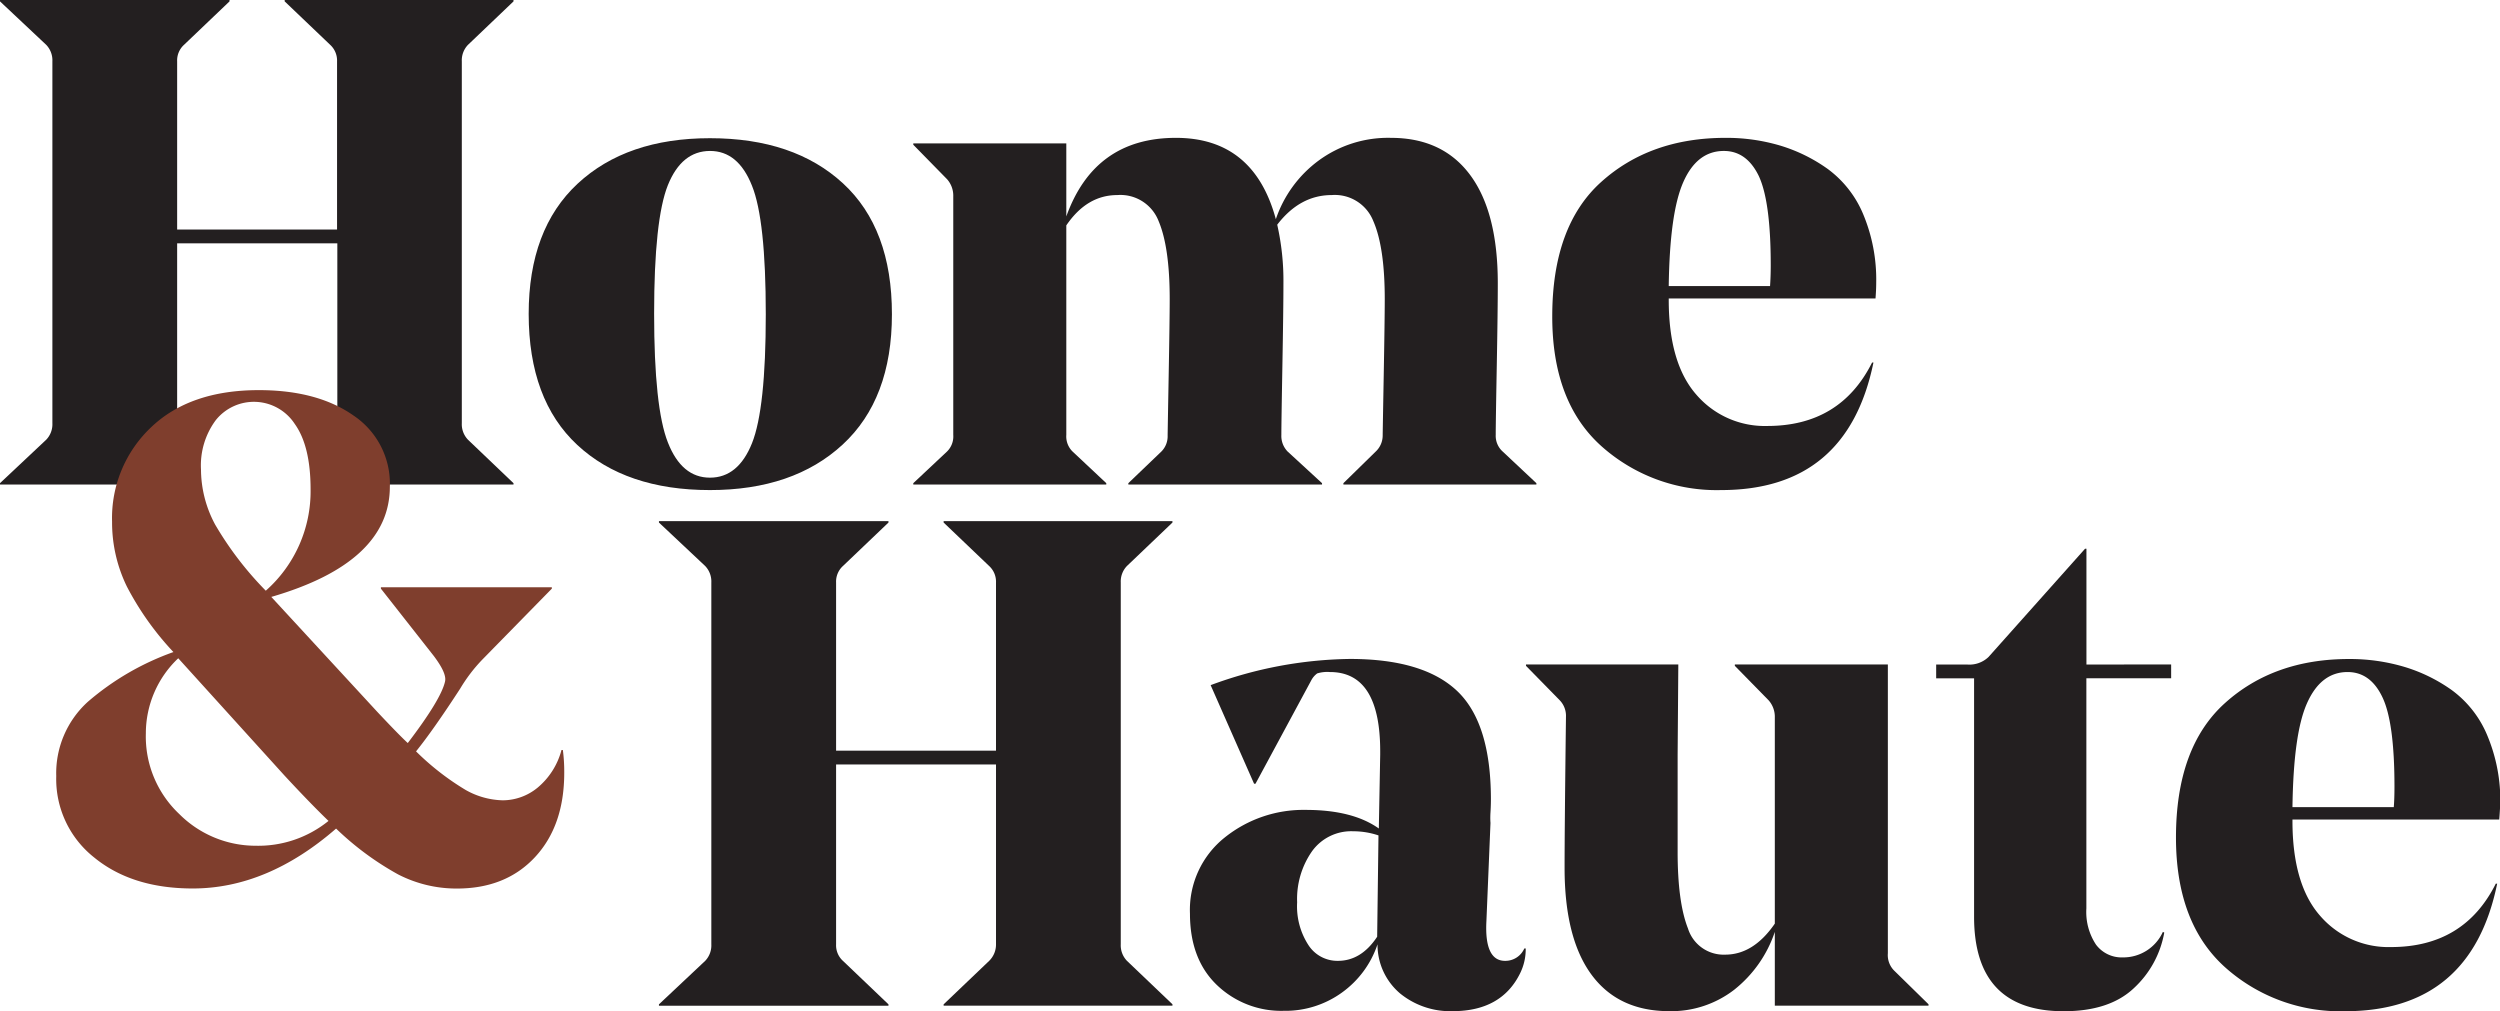
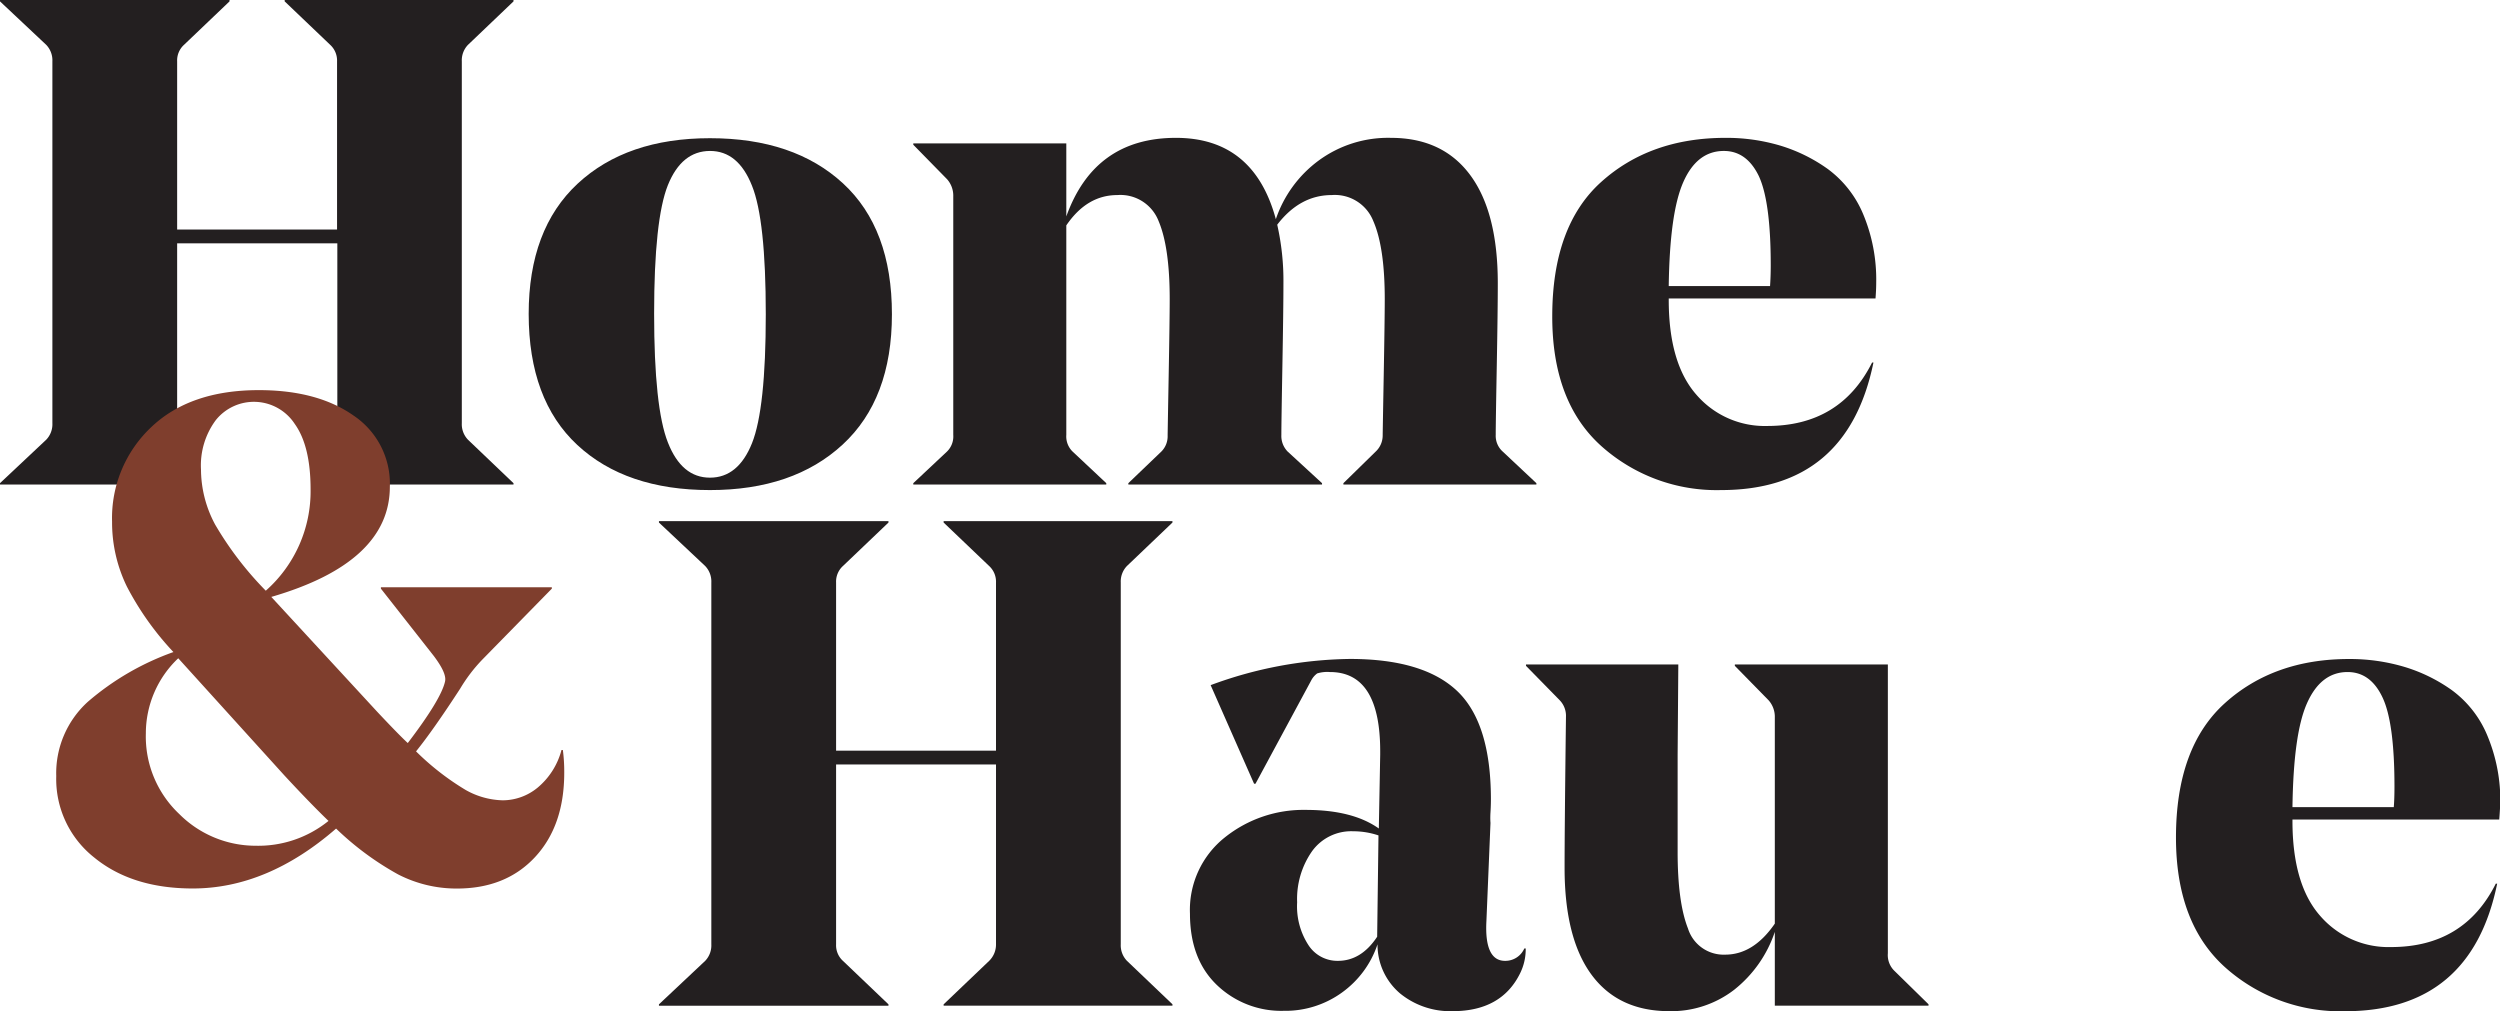
<svg xmlns="http://www.w3.org/2000/svg" id="Layer_1" data-name="Layer 1" viewBox="0 0 362.7 146.7">
  <defs>
    <style>.cls-1{fill:#231f20;}.cls-2{fill:#7f3e2d;}</style>
  </defs>
  <path class="cls-1" d="M306.6,233.19v52.5a3.24,3.24,0,0,0,.9,2.4l6.6,6.3v.2h-26c.67-.67.44-8,.44-8.9v-26.1H265.3v26.1c0,1-.57,8.3.1,8.9H239.6v-.2l6.7-6.3a3.24,3.24,0,0,0,.9-2.4v-52.5a3.24,3.24,0,0,0-.9-2.4l-6.7-6.3v-.2h33.3v.2l-6.6,6.3a3.06,3.06,0,0,0-1,2.4v24.4h23.2v-24.4a3.09,3.09,0,0,0-1-2.4l-6.6-6.3v-.2h33.2v.2l-6.6,6.3A3.24,3.24,0,0,0,306.6,233.19Z" transform="translate(-239.6 -224.29)" />
  <path class="cls-1" d="M342.6,295.39q-12.21,0-19.25-6.55t-7.05-19q0-12.3,7.1-18.9t19.2-6.6q12.19,0,19.3,6.55t7.1,19q0,12.3-7.15,18.9T342.6,295.39Zm6.1-44.15q-2-5.06-6.1-5.05t-6.1,4.95q-2,5-2,18.65t2,18.7q2,5.1,6.1,5.1t6.1-5q2-5,2-18.7T348.7,251.24Z" transform="translate(-239.6 -224.29)" />
  <path class="cls-1" d="M456.9,265.39q0,3.9-.15,12.1t-.15,9.9a3.06,3.06,0,0,0,1,2.4l4.9,4.6v.2h-28v-.2l4.7-4.6a3.2,3.2,0,0,0,1-2.3q0-.4.15-8.7t.15-11.1q0-7.5-1.65-11.3a6,6,0,0,0-6.05-3.8q-4.6,0-7.9,4.3a36.89,36.89,0,0,1,.9,8.5q0,3.6-.15,11.95t-.15,10.05a3.24,3.24,0,0,0,.9,2.4l5,4.6v.2H403.3v-.2l4.8-4.6a3.12,3.12,0,0,0,.9-2.3c0-.2.05-3.09.15-8.65s.15-9.29.15-11.15q0-7.5-1.6-11.3a5.94,5.94,0,0,0-6-3.8c-2.94,0-5.4,1.46-7.4,4.4v30.4a3.06,3.06,0,0,0,.9,2.4l4.9,4.6v.2h-28v-.2l4.9-4.6a3.06,3.06,0,0,0,.9-2.4v-34.6a3.59,3.59,0,0,0-.9-2.5l-4.9-5v-.2h22.2v10.6q4.09-11.4,15.9-11.4,11.3,0,14.5,11.8a17.53,17.53,0,0,1,6.2-8.5,17,17,0,0,1,10.5-3.3q7.5,0,11.5,5.4T456.9,265.39Z" transform="translate(-239.6 -224.29)" />
  <path class="cls-1" d="M511.7,267.59h-30v.2q0,9.19,4,13.75a13.09,13.09,0,0,0,10.3,4.55q10.59,0,15.2-9.2h.2q-3.81,18.5-22.1,18.5a25.07,25.07,0,0,1-17.4-6.4q-7.11-6.4-7.1-18.8,0-13.11,7.1-19.5t18-6.4a27.38,27.38,0,0,1,7.9,1.1,23.5,23.5,0,0,1,6.95,3.4,15.59,15.59,0,0,1,5.15,6.55,24.55,24.55,0,0,1,1.9,10C511.8,266.05,511.76,266.79,511.7,267.59Zm-22-21.4c-2.6,0-4.57,1.51-5.9,4.55s-2,8.05-2.1,15.05h14.7c.06-.87.1-1.87.1-3q0-9.3-1.75-13C493.58,247.4,491.9,246.19,489.7,246.19Z" transform="translate(-239.6 -224.29)" />
  <path class="cls-2" d="M267.56,353.19q-8.81,0-14.3-4.5a14.5,14.5,0,0,1-5.5-11.8,14,14,0,0,1,4.6-10.8,39,39,0,0,1,12.4-7.2,42.41,42.41,0,0,1-6.75-9.5,21.21,21.21,0,0,1-2.15-9.4,18.11,18.11,0,0,1,5.65-13.7q5.65-5.4,15.65-5.4,8.5,0,13.75,3.7a11.9,11.9,0,0,1,5.25,10.3q0,11-17.2,16l15.4,16.7c2.07,2.2,3.53,3.7,4.4,4.5q4.8-6.3,5.4-8.9c.2-.8-.33-2-1.6-3.7l-7.7-9.8v-.2h24.8v.2L309.56,320a23.13,23.13,0,0,0-3.2,4.2q-3.9,6-6.4,9.1a38,38,0,0,0,7.2,5.6,11.45,11.45,0,0,0,5.4,1.5,8,8,0,0,0,5.05-1.85,10.6,10.6,0,0,0,3.45-5.45h.2a24.13,24.13,0,0,1,.2,3.3q0,7.69-4.25,12.25t-11.35,4.55a18.47,18.47,0,0,1-8.5-2.05,42.54,42.54,0,0,1-9-6.65Q278.36,353.19,267.56,353.19Zm13.3-16.4-15.4-17a15,15,0,0,0-4.7,10.9,15.45,15.45,0,0,0,4.85,11.7,15.65,15.65,0,0,0,11.05,4.6,16.2,16.2,0,0,0,10.6-3.6Q284.66,340.89,280.86,336.79Zm-12.1-44.4a17,17,0,0,0,2.05,8,48.66,48.66,0,0,0,7.35,9.6,19.25,19.25,0,0,0,6.5-14.7q0-6.3-2.3-9.5a7.08,7.08,0,0,0-11.45-.55A11,11,0,0,0,268.76,292.39Z" transform="translate(-239.6 -224.29)" />
  <path class="cls-1" d="M402.2,308.79v52.5a3.24,3.24,0,0,0,.9,2.4l6.6,6.3v.2H376.5V370l6.6-6.3a3.31,3.31,0,0,0,1-2.4v-26.1H360.9v26.1a3.06,3.06,0,0,0,1,2.4l6.6,6.3v.2H335.2V370l6.7-6.3a3.24,3.24,0,0,0,.9-2.4v-52.5a3.24,3.24,0,0,0-.9-2.4l-6.7-6.3v-.2h33.3v.2l-6.6,6.3a3.06,3.06,0,0,0-1,2.4v24.4h23.2v-24.4a3.09,3.09,0,0,0-1-2.4l-6.6-6.3v-.2h33.2v.2l-6.6,6.3A3.24,3.24,0,0,0,402.2,308.79Z" transform="translate(-239.6 -224.29)" />
  <path class="cls-1" d="M455.9,340.09c0,.4,0,1.08-.06,2.05s0,1.48,0,1.55l-.59,14.2c-.21,3.87.7,5.8,2.7,5.8a3,3,0,0,0,2.8-1.8h.2a7.88,7.88,0,0,1-.81,3.6q-2.7,5.5-9.8,5.5a11.53,11.53,0,0,1-7.59-2.55,9.27,9.27,0,0,1-3.3-7.15,14.12,14.12,0,0,1-5.16,7,14,14,0,0,1-8.45,2.65,13.47,13.47,0,0,1-9.7-3.75q-3.9-3.75-3.9-10.35a13.42,13.42,0,0,1,5.05-11.05,18.25,18.25,0,0,1,11.75-4q6.81,0,10.6,2.7l.2-10.7v-.5q0-11.51-7.3-11.5a4.92,4.92,0,0,0-1.84.2,2.93,2.93,0,0,0-.86,1l-8.09,15h-.21l-6.3-14.3a60,60,0,0,1,20.21-3.8q10.59,0,15.5,4.6T455.9,340.09Zm-20,4.8a7,7,0,0,0-5.95,2.9,12.05,12.05,0,0,0-2.16,7.4,10.32,10.32,0,0,0,1.66,6.25,5,5,0,0,0,4.25,2.25q3.39,0,5.7-3.5v-.1l.19-14.6A11.55,11.55,0,0,0,435.9,344.89Z" transform="translate(-239.6 -224.29)" />
  <path class="cls-1" d="M513.49,320.69v41.9a3.18,3.18,0,0,0,.9,2.5l5,4.9v.2h-22.3v-10.7a18,18,0,0,1-5.9,8.4,14.93,14.93,0,0,1-9.4,3.1q-7.4,0-11.3-5.3t-3.9-15.5q0-5.7.2-21.9a3.24,3.24,0,0,0-.9-2.4l-4.9-5v-.2h22.1l-.1,13.2v14c0,4.87.5,8.56,1.5,11.1a5.42,5.42,0,0,0,5.4,3.8q4.11,0,7.2-4.5v-29.9a3.6,3.6,0,0,0-.9-2.5l-4.9-5v-.2Z" transform="translate(-239.6 -224.29)" />
-   <path class="cls-1" d="M554.59,320.69v2h-12.3v33.4a8.57,8.57,0,0,0,1.4,5.25,4.64,4.64,0,0,0,3.9,1.85,6.3,6.3,0,0,0,5.8-3.7l.2.1a14.39,14.39,0,0,1-4.45,8.1Q545.6,371,539,371q-13,0-13-13.7v-34.6h-5.5v-2H525a4,4,0,0,0,3.1-1.1l14-15.7h.2v16.8Z" transform="translate(-239.6 -224.29)" />
  <path class="cls-1" d="M602.19,343.19h-30v.2q0,9.19,4,13.75a13.1,13.1,0,0,0,10.3,4.55q10.6,0,15.2-9.2h.2Q598.1,371,579.79,371a25.05,25.05,0,0,1-17.4-6.4q-7.1-6.4-7.1-18.8,0-13.1,7.1-19.5t18-6.4a27.68,27.68,0,0,1,7.9,1.1,23.5,23.5,0,0,1,7,3.4,15.5,15.5,0,0,1,5.15,6.55,24.39,24.39,0,0,1,1.9,10.05C602.29,341.66,602.26,342.39,602.19,343.19Zm-22-21.4c-2.6,0-4.56,1.52-5.9,4.55s-2,8.05-2.1,15.05h14.7c.07-.87.1-1.87.1-3q0-9.3-1.75-12.95C584.08,323,582.39,321.79,580.19,321.79Z" transform="translate(-239.6 -224.29)" />
</svg>